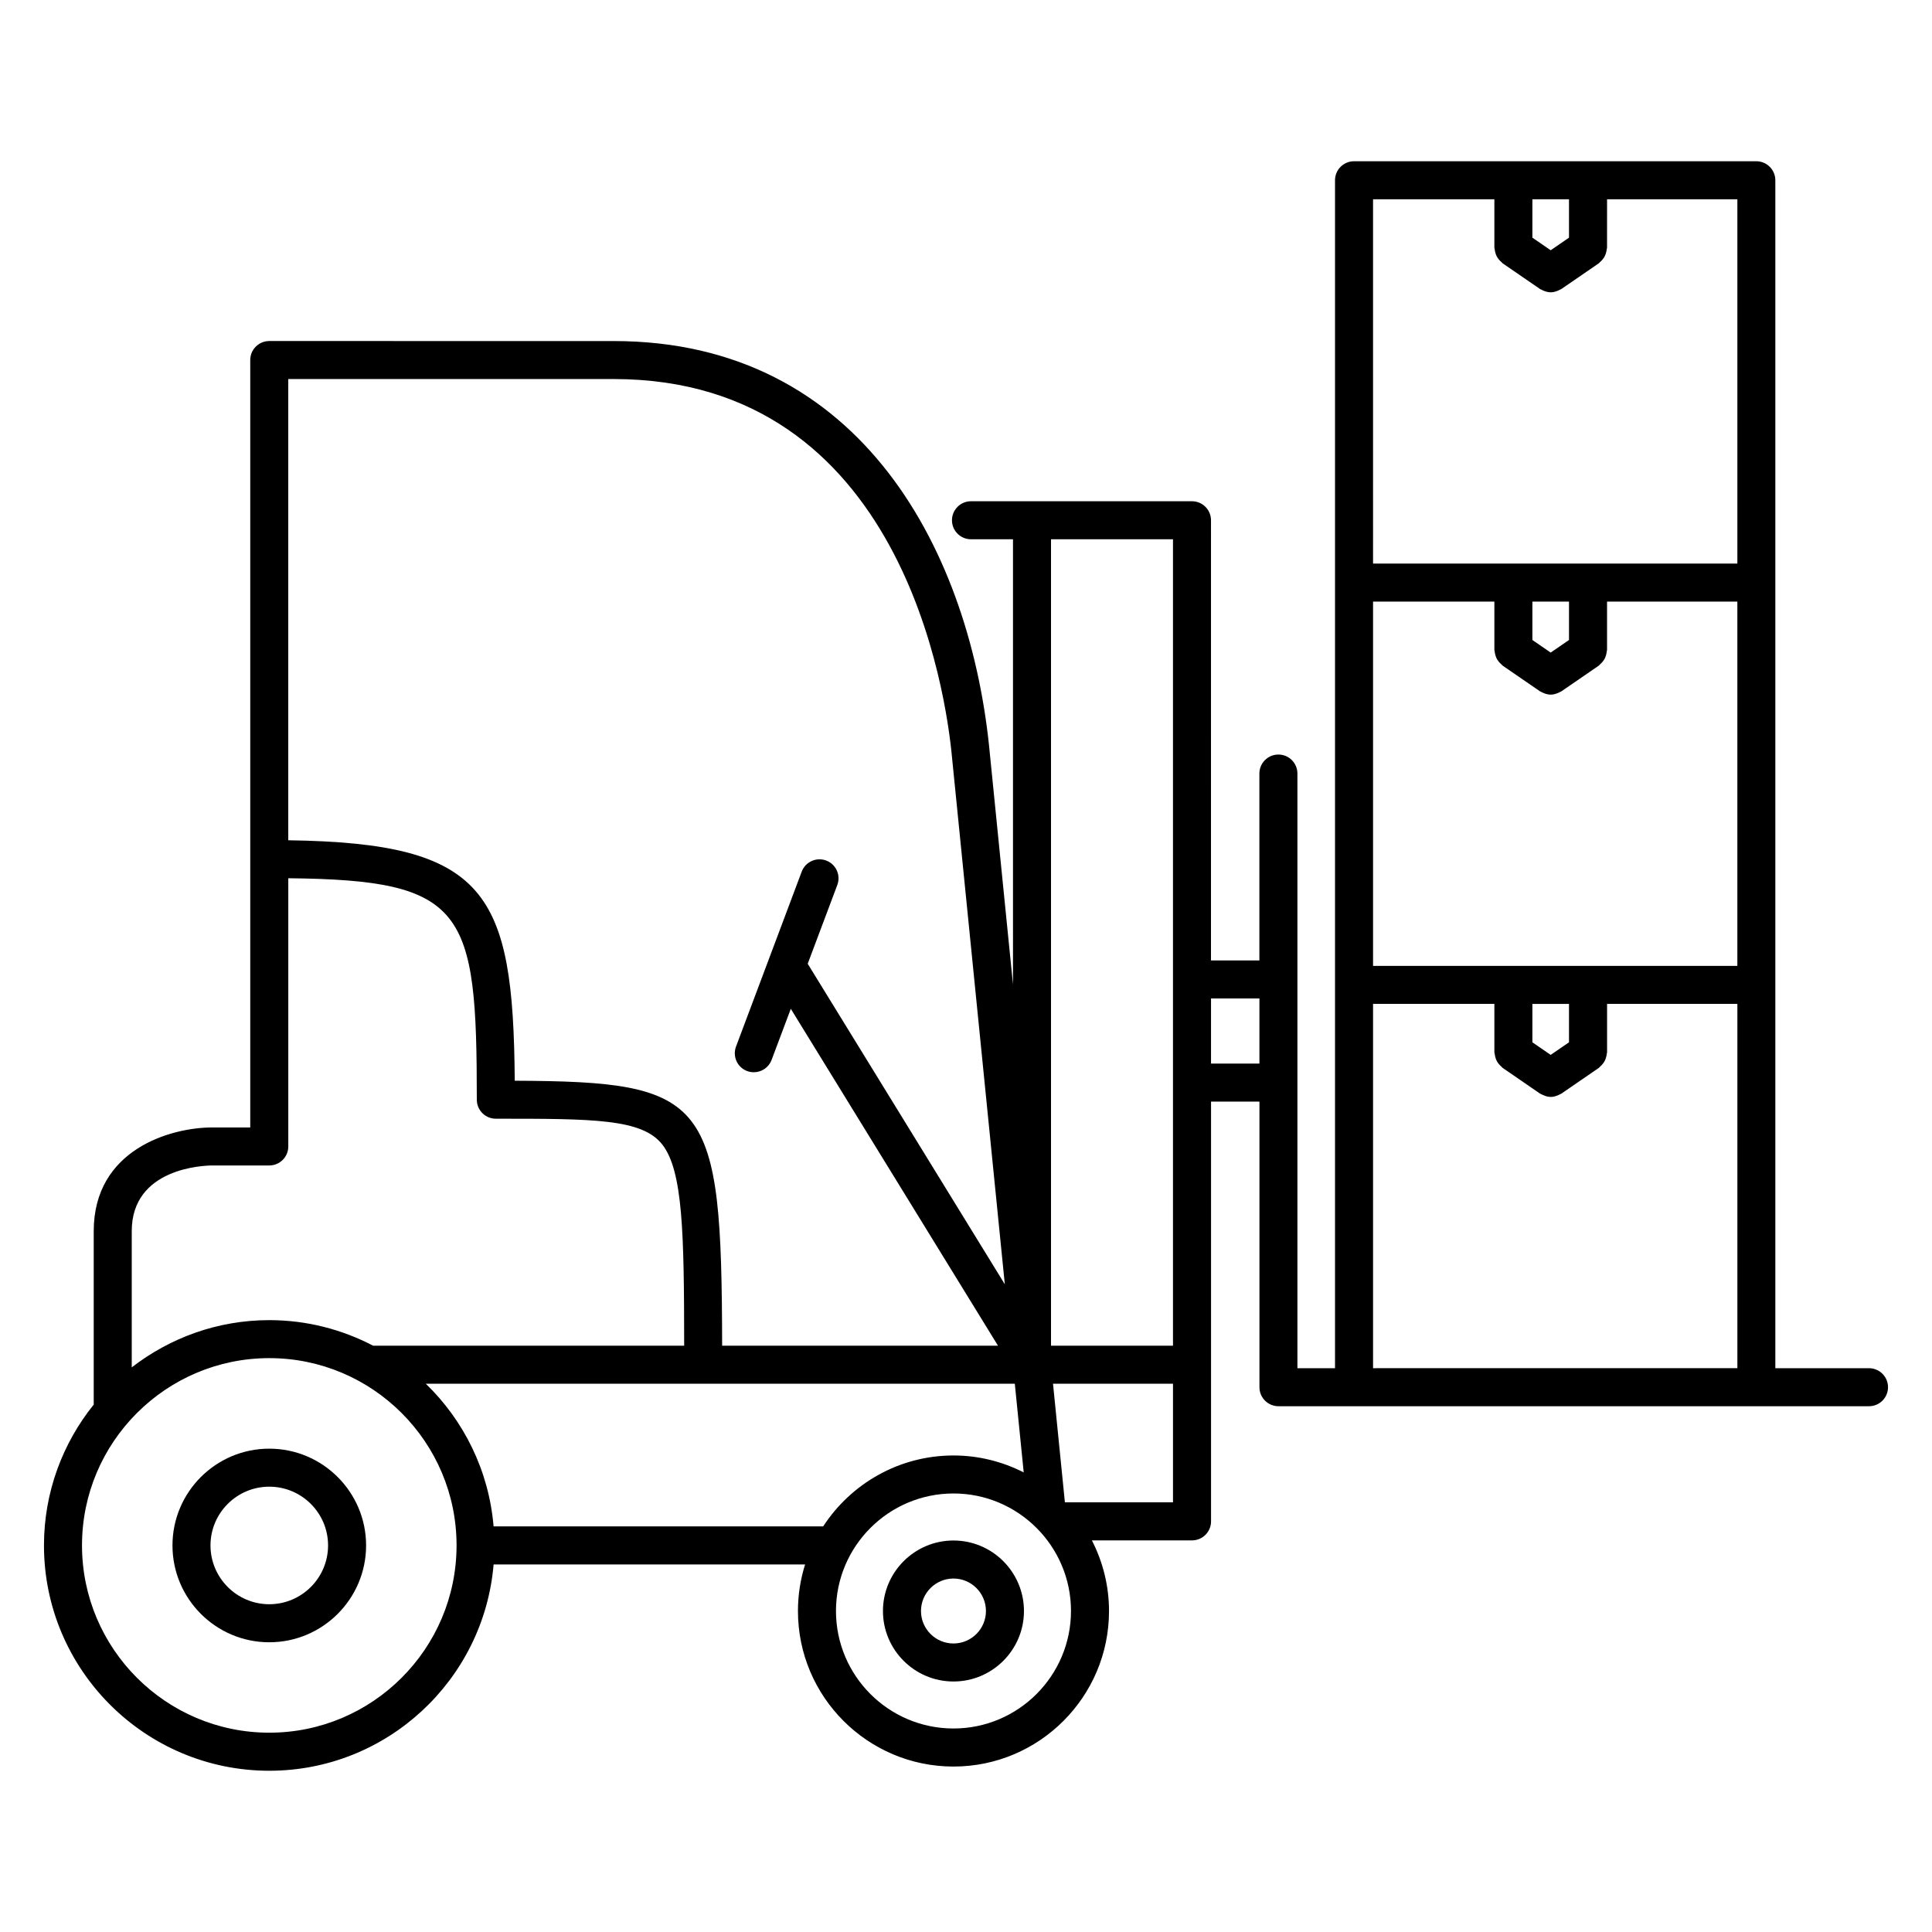
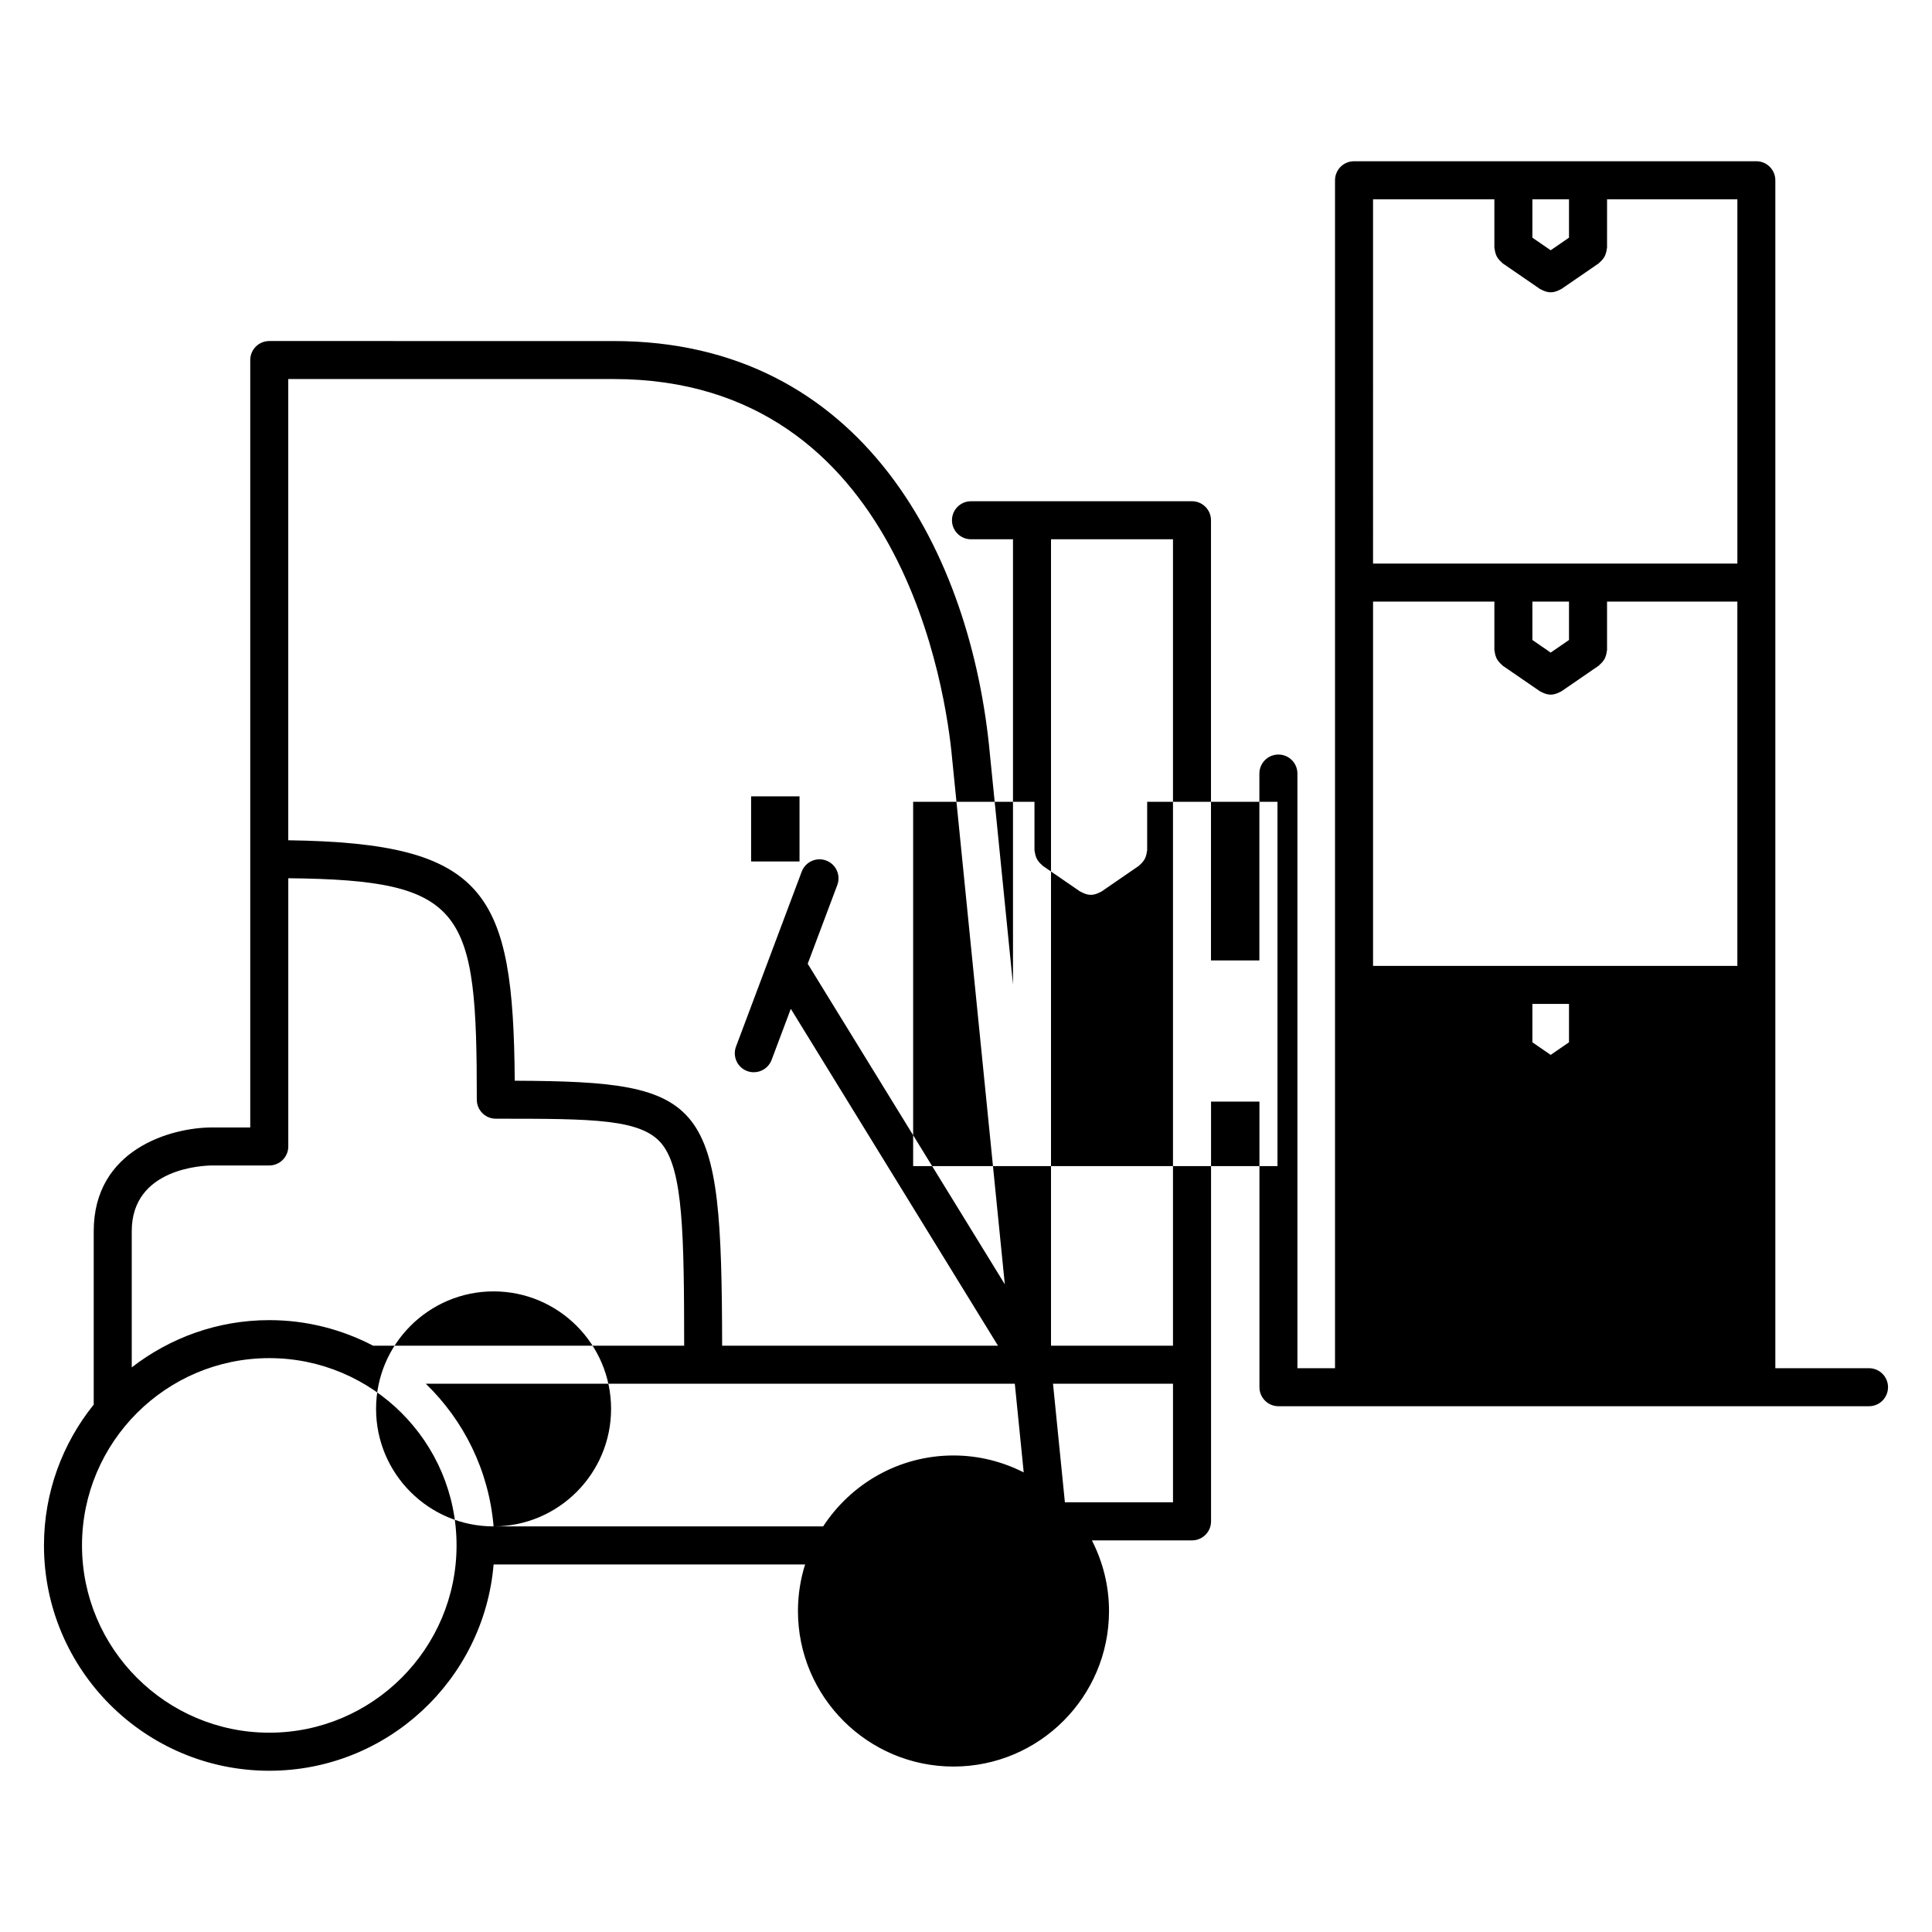
<svg xmlns="http://www.w3.org/2000/svg" fill="#000000" width="800px" height="800px" version="1.1" viewBox="144 144 512 512">
  <g>
-     <path d="m215.36 527.91c-14.148 0-25.652 11.504-25.652 25.645 0 14.152 11.508 25.664 25.652 25.664 14.148 0 25.66-11.512 25.66-25.664-0.004-14.141-11.512-25.645-25.66-25.645zm0 41.227c-8.59 0-15.578-6.992-15.578-15.586 0-8.586 6.988-15.566 15.578-15.566 8.594 0 15.582 6.984 15.582 15.566-0.004 8.598-6.988 15.586-15.582 15.586z" />
-     <path d="m396.68 552.25c-10.305 0-18.688 8.383-18.688 18.688 0 10.297 8.383 18.676 18.688 18.676 10.305 0 18.68-8.379 18.68-18.676 0-10.305-8.379-18.688-18.68-18.688zm0 27.289c-4.746 0-8.609-3.859-8.609-8.602 0-4.746 3.863-8.609 8.609-8.609 4.746 0 8.605 3.863 8.605 8.609 0 4.742-3.859 8.602-8.605 8.602z" />
-     <path d="m639.31 506.59h-24.828v-314.82c0-2.781-2.254-5.039-5.039-5.039h-106.61c-2.785 0-5.039 2.258-5.039 5.039v314.82h-9.965v-157.59c0-2.781-2.254-5.039-5.039-5.039-2.785 0-5.039 2.258-5.039 5.039v49.523h-12.828l0.004-116.65c0-2.781-2.254-5.039-5.039-5.039h-58.566c-2.781 0-5.039 2.258-5.039 5.039s2.258 5.039 5.039 5.039h11.133v117.99l-6.117-61.008v-0.004c-4.883-52.941-33.633-109.51-99.707-109.51l-91.273-0.004c-2.781 0-5.039 2.258-5.039 5.039v203.37h-10.09c-10.855 0-31.391 5.75-31.391 27.492v45.883c0 0.02 0.012 0.035 0.012 0.055-8.238 10.234-13.195 23.215-13.195 37.34 0 32.926 26.781 59.711 59.711 59.711 31.215 0 56.875-24.098 59.445-54.672h82.551c-1.23 3.898-1.895 8.051-1.895 12.348 0 22.727 18.488 41.211 41.223 41.211 22.727 0 41.211-18.484 41.211-41.211 0-6.746-1.656-13.098-4.539-18.727h26.539c2.785 0 5.039-2.254 5.039-5.039v-111.24h12.828v75.688c0 2.785 2.254 5.039 5.039 5.039h156.5c2.785 0 5.039-2.254 5.039-5.039s-2.254-5.035-5.039-5.035zm-79.508-86.371-4.852 3.336-4.852-3.336v-10.172h9.703zm0-116.79v10.176l-4.852 3.336-4.852-3.336v-10.176zm-19.688 13.266c0.031 0.348 0.105 0.672 0.203 1.004 0.098 0.309 0.195 0.598 0.344 0.875 0.145 0.277 0.324 0.523 0.523 0.77 0.223 0.273 0.449 0.52 0.719 0.734 0.117 0.102 0.18 0.23 0.312 0.324l9.891 6.797c0.121 0.086 0.262 0.117 0.387 0.188 0.137 0.082 0.273 0.137 0.418 0.207 0.66 0.297 1.352 0.492 2.039 0.492h0.008c0.695 0 1.379-0.203 2.039-0.492 0.145-0.066 0.281-0.125 0.418-0.207 0.125-0.07 0.266-0.105 0.387-0.188l9.891-6.797c0.125-0.09 0.191-0.223 0.312-0.324 0.273-0.223 0.5-0.465 0.719-0.734 0.195-0.25 0.371-0.492 0.523-0.77 0.145-0.281 0.25-0.57 0.344-0.875 0.102-0.332 0.172-0.656 0.203-1.004 0.016-0.152 0.09-0.281 0.09-0.438v-12.828h34.531v96.539h-96.543v-96.539h32.152v12.828c0 0.152 0.074 0.285 0.09 0.438zm19.688-109.71-4.852 3.336-4.852-3.336v-10.176h9.703zm-51.93-10.176h32.152v12.828c0 0.156 0.074 0.289 0.09 0.438 0.031 0.348 0.105 0.672 0.203 1.004 0.098 0.309 0.195 0.598 0.344 0.875 0.145 0.277 0.324 0.523 0.523 0.77 0.223 0.273 0.449 0.52 0.719 0.734 0.117 0.102 0.18 0.23 0.312 0.324l9.891 6.797c0.121 0.086 0.262 0.117 0.387 0.188 0.137 0.082 0.273 0.137 0.418 0.207 0.66 0.297 1.352 0.492 2.039 0.492h0.008c0.695 0 1.379-0.203 2.039-0.492 0.145-0.066 0.281-0.125 0.418-0.207 0.125-0.07 0.266-0.105 0.387-0.188l9.891-6.797c0.125-0.09 0.191-0.223 0.312-0.324 0.273-0.223 0.5-0.465 0.719-0.734 0.195-0.25 0.371-0.492 0.523-0.77 0.145-0.281 0.25-0.57 0.344-0.875 0.102-0.332 0.172-0.656 0.203-1.004 0.016-0.152 0.09-0.281 0.09-0.438l0.004-12.828h34.531v96.539h-96.547zm-84.812 313.9h31.797v31.426h-28.648zm31.793-223.8v213.72h-32.324v-213.72zm-58.551 57.902c0 0.004 0.004 0.012 0.004 0.016v0.02l13.98 139.5-52.234-84.941 7.84-20.867c0.977-2.606-0.336-5.512-2.941-6.488-2.594-0.977-5.512 0.336-6.488 2.941l-17.41 46.359c-0.977 2.606 0.336 5.512 2.941 6.488 0.586 0.215 1.18 0.316 1.773 0.316 2.039 0 3.961-1.246 4.715-3.266l5.09-13.543 54.91 89.285h-73.109c-0.133-65.453-3.41-70.008-54.961-70.227-0.387-49.961-7.367-62.98-60.02-63.723v-122.23h86.238c76.547 0 88.125 83.605 89.672 100.36zm-196.07 108.05h15.129c2.781 0 5.039-2.254 5.039-5.039v-71.078c47.09 0.469 49.961 8.348 49.961 58.688 0 2.785 2.258 5.039 5.039 5.039 25.805 0 38.758 0 44.113 6.84 5.492 7.027 5.777 23.66 5.801 53.316l-82.422 0.004c-8.246-4.309-17.598-6.781-27.527-6.781-13.73 0-26.355 4.707-36.449 12.52v-36.098c-0.004-16.797 19.145-17.395 21.316-17.41zm15.137 150.32c-27.367 0-49.637-22.262-49.637-49.637 0-27.363 22.262-49.625 49.637-49.625 27.363 0 49.625 22.262 49.625 49.625-0.004 27.375-22.266 49.637-49.625 49.637zm59.438-54.668c-1.246-14.793-7.883-28.043-17.961-37.805h156.09l2.359 23.496c-5.594-2.84-11.906-4.488-18.602-4.488-14.461 0-27.18 7.496-34.543 18.793h-87.34zm121.88 53.555c-17.176 0-31.145-13.965-31.145-31.137 0-17.168 13.969-31.145 31.145-31.145 17.164 0 31.137 13.969 31.137 31.145-0.008 17.172-13.973 31.137-31.137 31.137zm68.246-176.21v-17.262h12.828v17.262zm42.941 80.727v-96.543h32.152v12.82c0 0.156 0.074 0.293 0.09 0.441 0.031 0.344 0.105 0.664 0.203 0.992 0.098 0.316 0.195 0.605 0.348 0.887 0.141 0.277 0.316 0.52 0.516 0.762 0.223 0.281 0.453 0.523 0.727 0.746 0.117 0.102 0.18 0.23 0.312 0.316l9.891 6.801c0.121 0.086 0.262 0.109 0.387 0.188 0.137 0.082 0.273 0.137 0.418 0.203 0.66 0.301 1.344 0.5 2.039 0.5h0.008c0.699 0 1.379-0.195 2.039-0.5 0.145-0.066 0.281-0.121 0.418-0.203 0.125-0.074 0.266-0.105 0.387-0.188l9.891-6.801c0.125-0.09 0.191-0.223 0.312-0.316 0.273-0.223 0.504-0.469 0.719-0.742 0.195-0.25 0.371-0.492 0.52-0.766 0.152-0.289 0.258-0.574 0.348-0.887 0.105-0.328 0.172-0.648 0.203-0.992 0.016-0.152 0.09-0.289 0.09-0.441v-12.82h34.531v96.539z" />
+     <path d="m639.31 506.59h-24.828v-314.82c0-2.781-2.254-5.039-5.039-5.039h-106.61c-2.785 0-5.039 2.258-5.039 5.039v314.82h-9.965v-157.59c0-2.781-2.254-5.039-5.039-5.039-2.785 0-5.039 2.258-5.039 5.039v49.523h-12.828l0.004-116.65c0-2.781-2.254-5.039-5.039-5.039h-58.566c-2.781 0-5.039 2.258-5.039 5.039s2.258 5.039 5.039 5.039h11.133v117.99l-6.117-61.008v-0.004c-4.883-52.941-33.633-109.51-99.707-109.51l-91.273-0.004c-2.781 0-5.039 2.258-5.039 5.039v203.37h-10.09c-10.855 0-31.391 5.75-31.391 27.492v45.883c0 0.02 0.012 0.035 0.012 0.055-8.238 10.234-13.195 23.215-13.195 37.34 0 32.926 26.781 59.711 59.711 59.711 31.215 0 56.875-24.098 59.445-54.672h82.551c-1.23 3.898-1.895 8.051-1.895 12.348 0 22.727 18.488 41.211 41.223 41.211 22.727 0 41.211-18.484 41.211-41.211 0-6.746-1.656-13.098-4.539-18.727h26.539c2.785 0 5.039-2.254 5.039-5.039v-111.24h12.828v75.688c0 2.785 2.254 5.039 5.039 5.039h156.5c2.785 0 5.039-2.254 5.039-5.039s-2.254-5.035-5.039-5.035zm-79.508-86.371-4.852 3.336-4.852-3.336v-10.172h9.703zm0-116.79v10.176l-4.852 3.336-4.852-3.336v-10.176zm-19.688 13.266c0.031 0.348 0.105 0.672 0.203 1.004 0.098 0.309 0.195 0.598 0.344 0.875 0.145 0.277 0.324 0.523 0.523 0.77 0.223 0.273 0.449 0.52 0.719 0.734 0.117 0.102 0.18 0.23 0.312 0.324l9.891 6.797c0.121 0.086 0.262 0.117 0.387 0.188 0.137 0.082 0.273 0.137 0.418 0.207 0.66 0.297 1.352 0.492 2.039 0.492h0.008c0.695 0 1.379-0.203 2.039-0.492 0.145-0.066 0.281-0.125 0.418-0.207 0.125-0.07 0.266-0.105 0.387-0.188l9.891-6.797c0.125-0.09 0.191-0.223 0.312-0.324 0.273-0.223 0.5-0.465 0.719-0.734 0.195-0.25 0.371-0.492 0.523-0.77 0.145-0.281 0.25-0.57 0.344-0.875 0.102-0.332 0.172-0.656 0.203-1.004 0.016-0.152 0.09-0.281 0.09-0.438v-12.828h34.531v96.539h-96.543v-96.539h32.152v12.828c0 0.152 0.074 0.285 0.09 0.438zm19.688-109.71-4.852 3.336-4.852-3.336v-10.176h9.703zm-51.93-10.176h32.152v12.828c0 0.156 0.074 0.289 0.09 0.438 0.031 0.348 0.105 0.672 0.203 1.004 0.098 0.309 0.195 0.598 0.344 0.875 0.145 0.277 0.324 0.523 0.523 0.77 0.223 0.273 0.449 0.52 0.719 0.734 0.117 0.102 0.18 0.23 0.312 0.324l9.891 6.797c0.121 0.086 0.262 0.117 0.387 0.188 0.137 0.082 0.273 0.137 0.418 0.207 0.66 0.297 1.352 0.492 2.039 0.492h0.008c0.695 0 1.379-0.203 2.039-0.492 0.145-0.066 0.281-0.125 0.418-0.207 0.125-0.07 0.266-0.105 0.387-0.188l9.891-6.797c0.125-0.09 0.191-0.223 0.312-0.324 0.273-0.223 0.5-0.465 0.719-0.734 0.195-0.25 0.371-0.492 0.523-0.77 0.145-0.281 0.25-0.57 0.344-0.875 0.102-0.332 0.172-0.656 0.203-1.004 0.016-0.152 0.09-0.281 0.09-0.438l0.004-12.828h34.531v96.539h-96.547zm-84.812 313.9h31.797v31.426h-28.648zm31.793-223.8v213.72h-32.324v-213.72zm-58.551 57.902c0 0.004 0.004 0.012 0.004 0.016v0.02l13.98 139.5-52.234-84.941 7.84-20.867c0.977-2.606-0.336-5.512-2.941-6.488-2.594-0.977-5.512 0.336-6.488 2.941l-17.41 46.359c-0.977 2.606 0.336 5.512 2.941 6.488 0.586 0.215 1.18 0.316 1.773 0.316 2.039 0 3.961-1.246 4.715-3.266l5.09-13.543 54.91 89.285h-73.109c-0.133-65.453-3.41-70.008-54.961-70.227-0.387-49.961-7.367-62.98-60.02-63.723v-122.23h86.238c76.547 0 88.125 83.605 89.672 100.36zm-196.07 108.05h15.129c2.781 0 5.039-2.254 5.039-5.039v-71.078c47.09 0.469 49.961 8.348 49.961 58.688 0 2.785 2.258 5.039 5.039 5.039 25.805 0 38.758 0 44.113 6.84 5.492 7.027 5.777 23.66 5.801 53.316l-82.422 0.004c-8.246-4.309-17.598-6.781-27.527-6.781-13.73 0-26.355 4.707-36.449 12.52v-36.098c-0.004-16.797 19.145-17.395 21.316-17.41zm15.137 150.32c-27.367 0-49.637-22.262-49.637-49.637 0-27.363 22.262-49.625 49.637-49.625 27.363 0 49.625 22.262 49.625 49.625-0.004 27.375-22.266 49.637-49.625 49.637zm59.438-54.668c-1.246-14.793-7.883-28.043-17.961-37.805h156.09l2.359 23.496c-5.594-2.84-11.906-4.488-18.602-4.488-14.461 0-27.18 7.496-34.543 18.793h-87.34zc-17.176 0-31.145-13.965-31.145-31.137 0-17.168 13.969-31.145 31.145-31.145 17.164 0 31.137 13.969 31.137 31.145-0.008 17.172-13.973 31.137-31.137 31.137zm68.246-176.21v-17.262h12.828v17.262zm42.941 80.727v-96.543h32.152v12.82c0 0.156 0.074 0.293 0.09 0.441 0.031 0.344 0.105 0.664 0.203 0.992 0.098 0.316 0.195 0.605 0.348 0.887 0.141 0.277 0.316 0.52 0.516 0.762 0.223 0.281 0.453 0.523 0.727 0.746 0.117 0.102 0.18 0.23 0.312 0.316l9.891 6.801c0.121 0.086 0.262 0.109 0.387 0.188 0.137 0.082 0.273 0.137 0.418 0.203 0.66 0.301 1.344 0.5 2.039 0.5h0.008c0.699 0 1.379-0.195 2.039-0.5 0.145-0.066 0.281-0.121 0.418-0.203 0.125-0.074 0.266-0.105 0.387-0.188l9.891-6.801c0.125-0.09 0.191-0.223 0.312-0.316 0.273-0.223 0.504-0.469 0.719-0.742 0.195-0.25 0.371-0.492 0.52-0.766 0.152-0.289 0.258-0.574 0.348-0.887 0.105-0.328 0.172-0.648 0.203-0.992 0.016-0.152 0.09-0.289 0.09-0.441v-12.82h34.531v96.539z" />
  </g>
</svg>